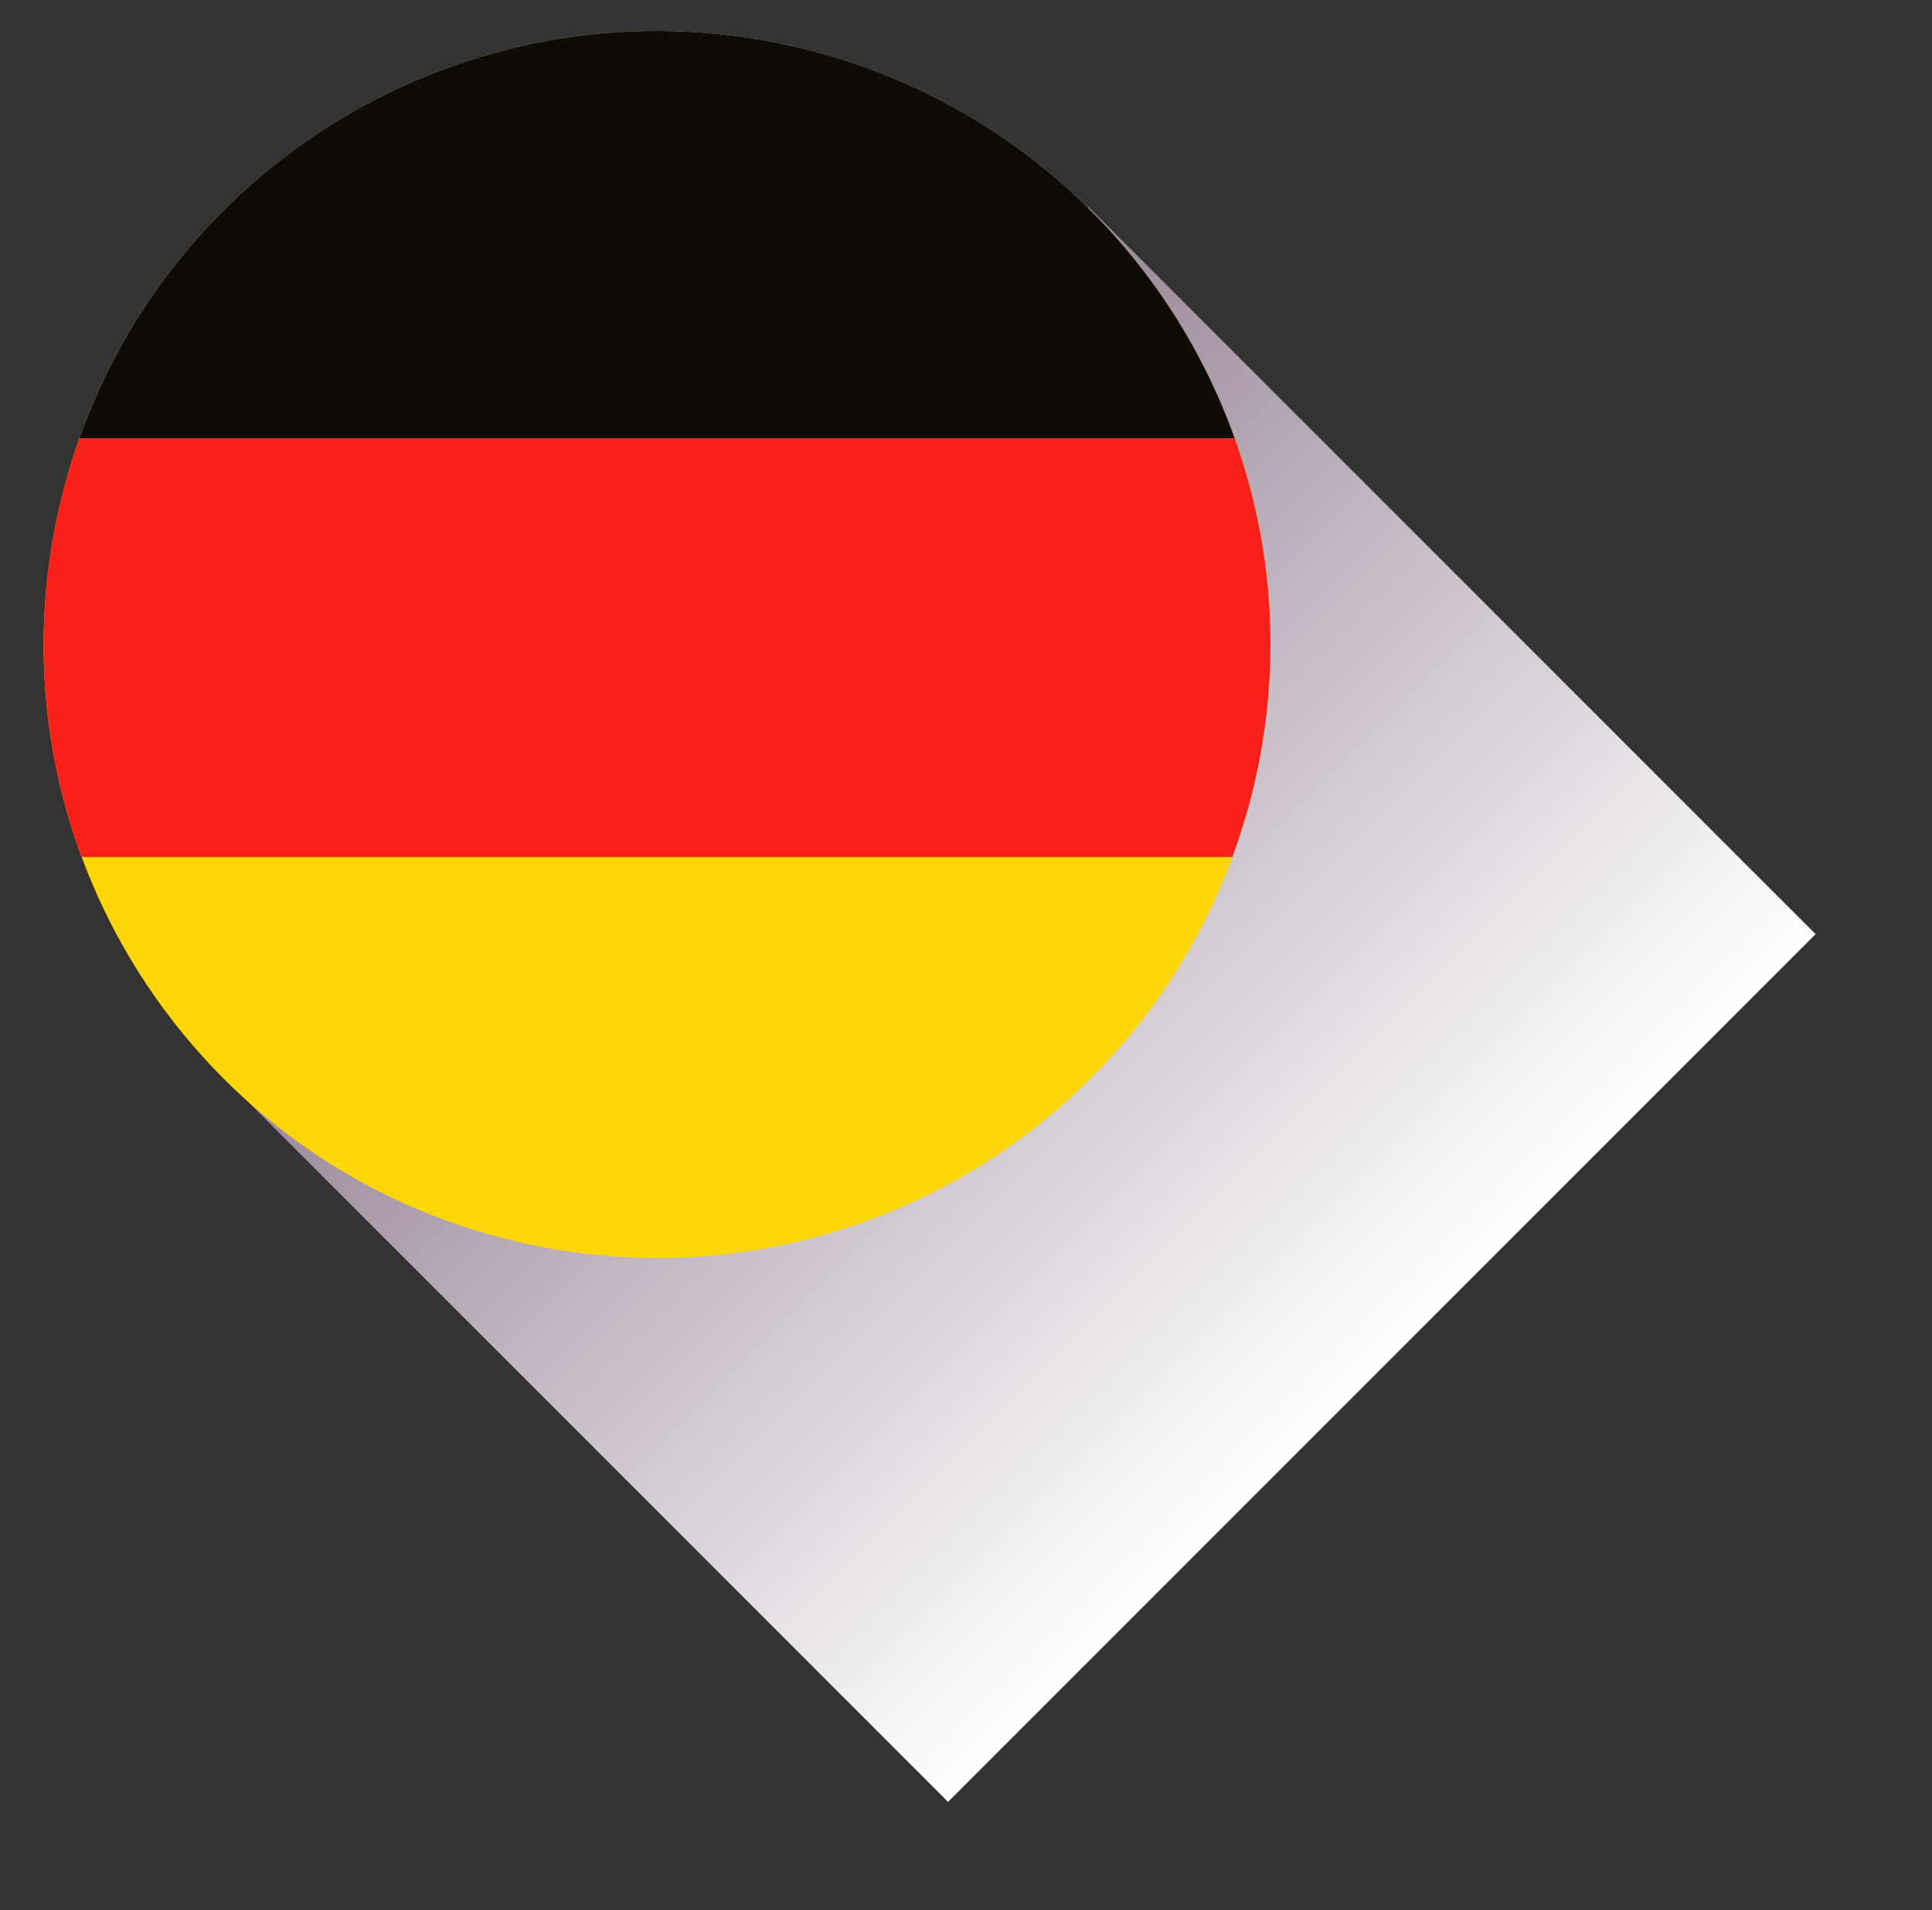
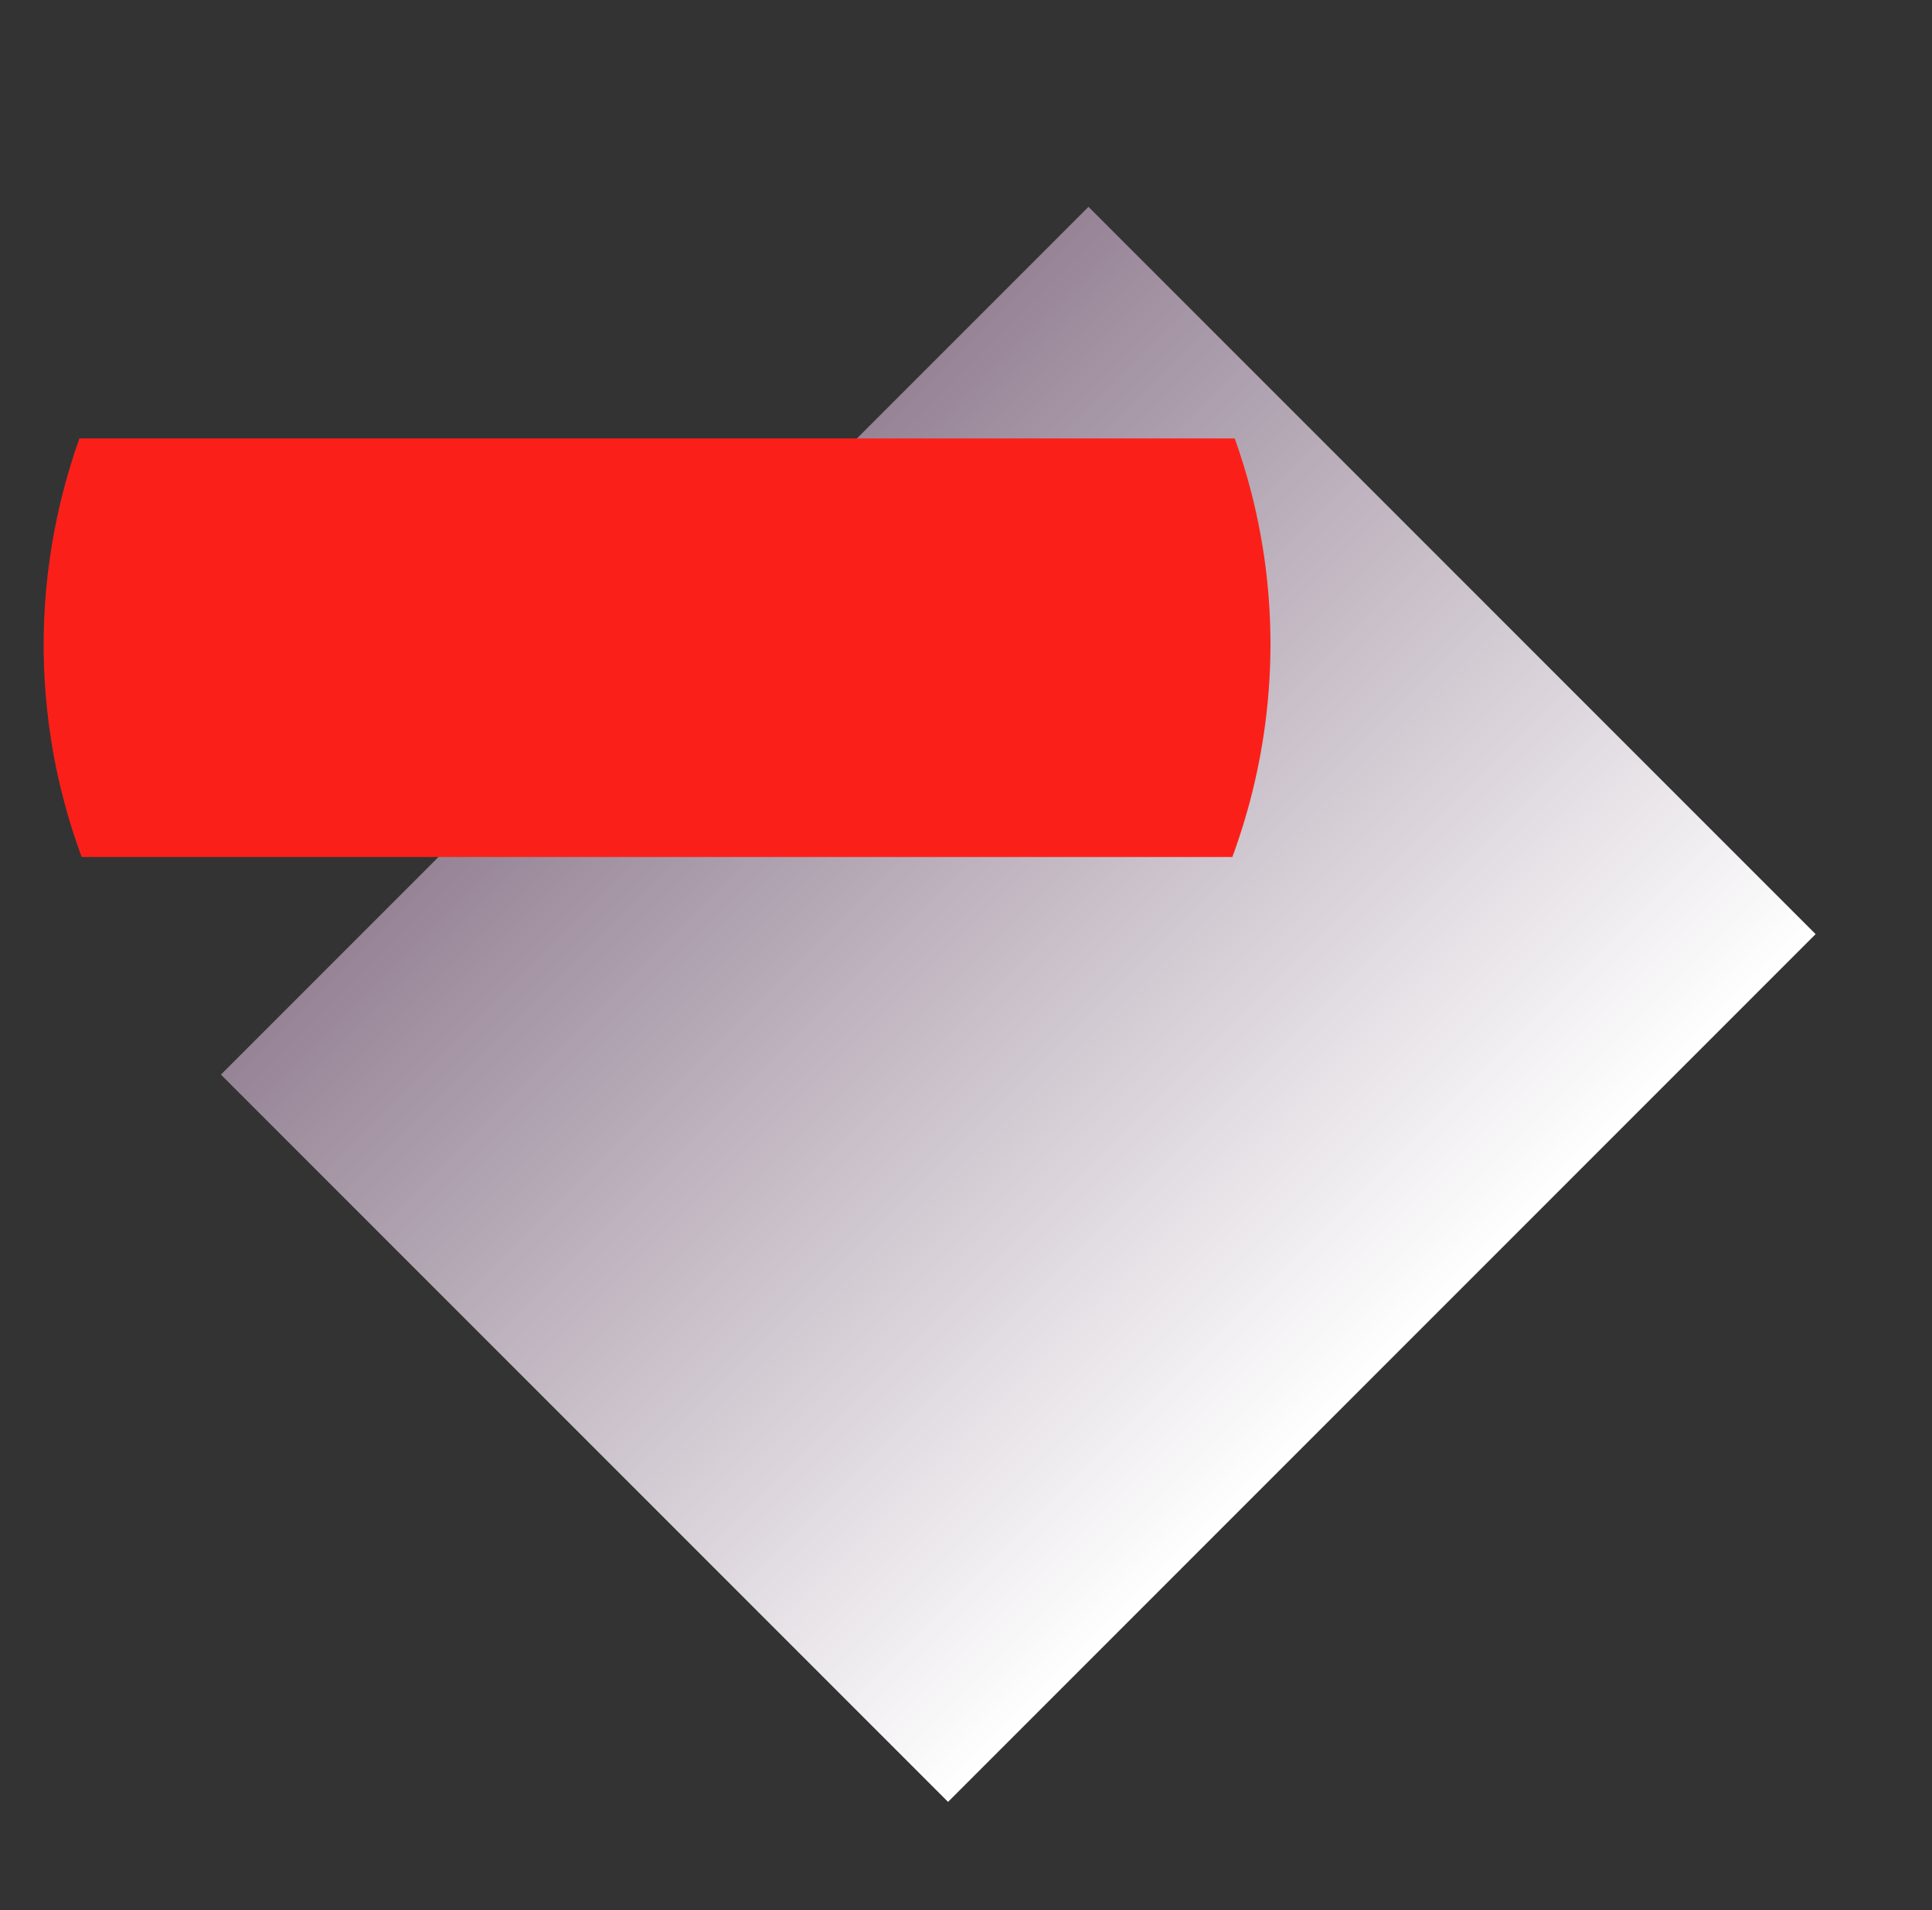
<svg xmlns="http://www.w3.org/2000/svg" version="1.1" id="Capa_1" x="0px" y="0px" width="621.926px" height="614.704px" viewBox="0 0 621.926 614.704" enable-background="new 0 0 621.926 614.704" xml:space="preserve">
  <rect x="0" y="0" width="621.926" height="614.704" fill="#333333" stroke="none" />
  <g>
    <linearGradient id="SVGID_1_" gradientUnits="userSpaceOnUse" x1="864.606" y1="-866.632" x2="1211.688" y2="-866.632" gradientTransform="matrix(0.674 0.674 -0.707 0.707 -985.132 235.911)">
      <stop offset="0" style="stop-color:#968496" />
      <stop offset="1" style="stop-color:#FFFFFF" />
    </linearGradient>
    <polygon fill="url(#SVGID_1_)" points="305.188,579.914 71.118,345.844 350.392,66.569 584.463,300.641  " />
    <g>
      <g>
-         <path fill="#FFD606" d="M19.872,159.988C46.06,54.121,153.104-10.415,258.938,15.781     C364.8,41.967,429.337,148.994,403.151,254.843c-26.197,105.847-133.221,170.41-239.078,144.21     C58.233,372.867-6.339,265.834,19.872,159.988" />
-         <path fill="#0F0B08" d="M25.55,141.1h371.925C375.95,80.907,325.656,32.285,258.938,15.781     C159.555-8.817,59.112,46.592,25.55,141.1" />
        <path fill="#FA2019" d="M404.712,248.004c0.088-0.421,0.174-0.841,0.26-1.262c0.15-0.733,0.295-1.467,0.436-2.2     c0.082-0.425,0.164-0.852,0.242-1.276c0.142-0.759,0.276-1.521,0.408-2.278c0.067-0.382,0.135-0.767,0.199-1.149     c0.158-0.947,0.31-1.896,0.454-2.846c0.028-0.188,0.06-0.375,0.088-0.562c0.171-1.141,0.329-2.281,0.481-3.421     c0.039-0.301,0.074-0.604,0.111-0.904c0.108-0.837,0.211-1.675,0.307-2.511c0.045-0.397,0.088-0.795,0.13-1.192     c0.081-0.75,0.159-1.497,0.231-2.248c0.039-0.412,0.078-0.827,0.115-1.241c0.068-0.756,0.131-1.514,0.191-2.269     c0.028-0.386,0.061-0.77,0.089-1.154c0.063-0.87,0.119-1.739,0.17-2.607c0.015-0.262,0.033-0.527,0.05-0.788     c0.062-1.142,0.115-2.282,0.158-3.421c0.008-0.186,0.01-0.37,0.018-0.557c0.031-0.944,0.059-1.886,0.078-2.828     c0.007-0.358,0.011-0.716,0.017-1.074c0.011-0.777,0.021-1.555,0.022-2.331c0.002-0.39,0-0.782,0-1.173     c-0.004-0.762-0.01-1.521-0.021-2.283c-0.006-0.375-0.011-0.75-0.018-1.127c-0.017-0.832-0.041-1.667-0.068-2.498     c-0.01-0.289-0.016-0.577-0.027-0.867c-0.084-2.258-0.208-4.512-0.371-6.756c-0.021-0.295-0.047-0.591-0.068-0.886     c-0.063-0.822-0.131-1.644-0.203-2.464c-0.034-0.36-0.067-0.716-0.101-1.073c-0.073-0.774-0.151-1.549-0.233-2.321     c-0.038-0.354-0.076-0.707-0.116-1.059c-0.092-0.822-0.19-1.642-0.295-2.461c-0.034-0.285-0.067-0.574-0.106-0.861     c-0.289-2.237-0.617-4.467-0.984-6.685c-0.033-0.201-0.069-0.399-0.104-0.6c-0.149-0.898-0.305-1.795-0.469-2.688     c-0.056-0.306-0.114-0.611-0.172-0.916c-0.15-0.801-0.305-1.603-0.465-2.402c-0.063-0.317-0.127-0.635-0.193-0.95     c-0.168-0.82-0.342-1.64-0.521-2.456c-0.061-0.271-0.117-0.544-0.178-0.815c-0.224-1.002-0.455-2-0.693-2.997l-0.053-0.226     c-0.252-1.046-0.51-2.088-0.78-3.129h-0.004c-1.493-5.785-3.246-11.49-5.249-17.091H25.551     c-2.18,6.136-4.081,12.434-5.679,18.889c-6.56,26.493-7.423,53.056-3.382,78.409c0.019,0.114,0.037,0.226,0.055,0.34     c0.147,0.925,0.303,1.848,0.467,2.771c0.033,0.194,0.069,0.39,0.104,0.585c0.155,0.864,0.313,1.725,0.48,2.586     c0.048,0.255,0.1,0.512,0.15,0.768c0.16,0.813,0.323,1.627,0.493,2.438c0.064,0.305,0.132,0.611,0.198,0.917     c0.165,0.771,0.331,1.536,0.506,2.305c0.081,0.358,0.167,0.714,0.25,1.071c0.168,0.719,0.334,1.436,0.51,2.152     c0.133,0.543,0.274,1.083,0.413,1.623c0.206,0.812,0.416,1.621,0.632,2.429c0.213,0.797,0.428,1.593,0.651,2.387     c0.098,0.351,0.202,0.699,0.302,1.047c0.217,0.755,0.435,1.509,0.661,2.258c0.105,0.353,0.216,0.704,0.323,1.054     c0.229,0.748,0.46,1.496,0.699,2.24c0.109,0.344,0.223,0.688,0.334,1.031c0.244,0.752,0.493,1.5,0.745,2.247     c0.114,0.335,0.23,0.671,0.345,1.006c0.26,0.753,0.524,1.502,0.793,2.251c0.062,0.174,0.121,0.353,0.185,0.527h0.005     c0.168,0.463,0.331,0.928,0.501,1.39h370.415c0.169-0.46,0.323-0.927,0.489-1.39h0.027c0.415-1.156,0.811-2.324,1.205-3.492     c0.038-0.113,0.079-0.228,0.117-0.34c0.515-1.522,1.008-3.058,1.486-4.601c0.066-0.216,0.137-0.43,0.203-0.646     c0.443-1.44,0.863-2.893,1.275-4.353c0.085-0.306,0.18-0.608,0.264-0.914c0.48-1.739,0.941-3.483,1.377-5.243     c0.281-1.135,0.549-2.272,0.809-3.408c0.084-0.365,0.162-0.729,0.243-1.092C404.378,249.563,404.549,248.782,404.712,248.004" />
      </g>
    </g>
  </g>
</svg>